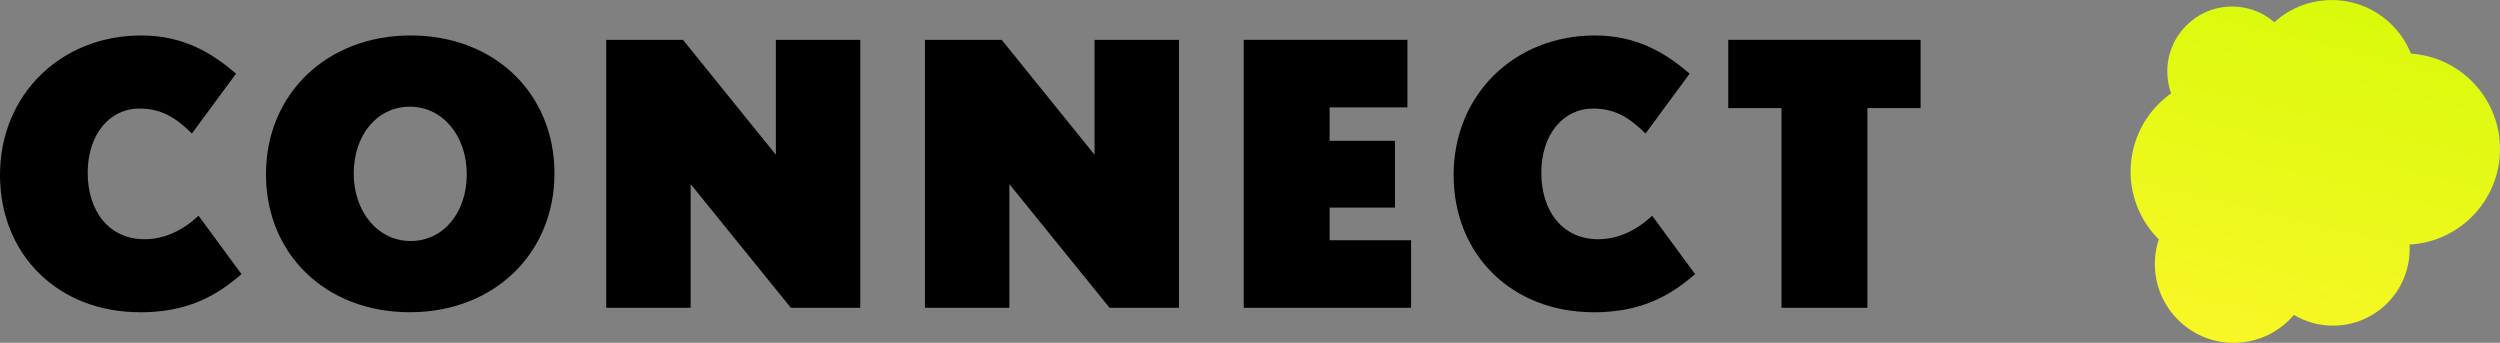
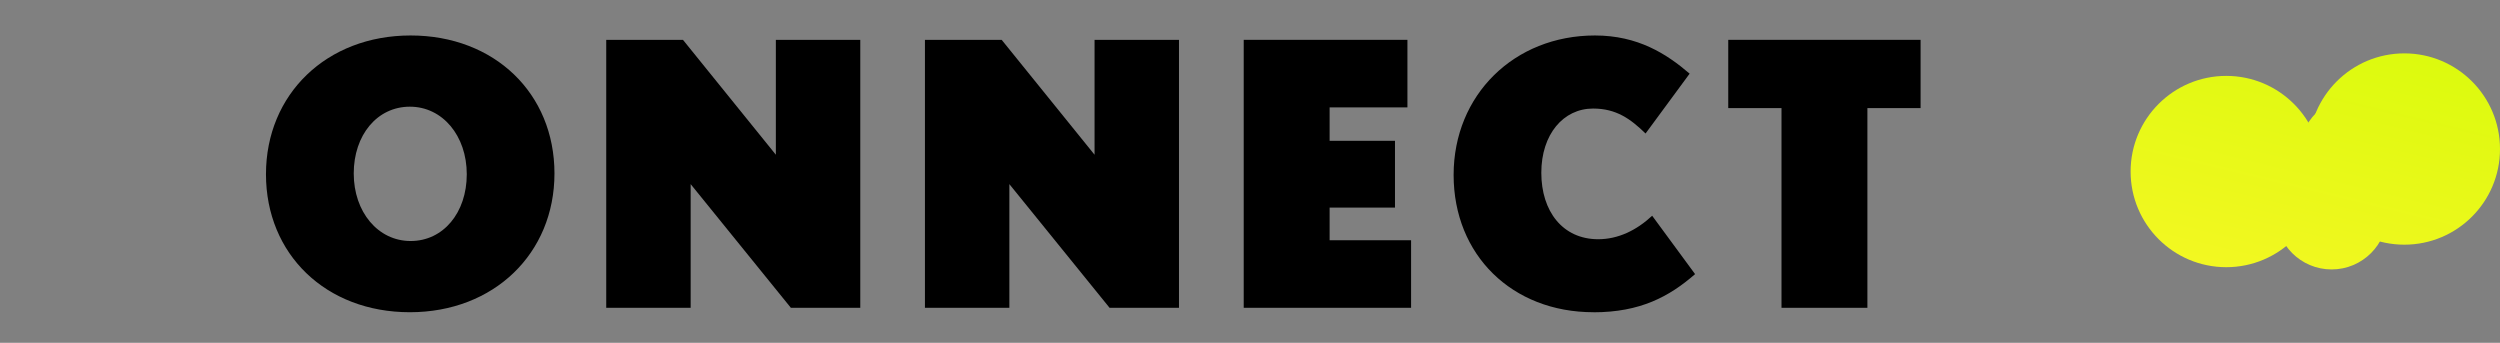
<svg xmlns="http://www.w3.org/2000/svg" xmlns:xlink="http://www.w3.org/1999/xlink" id="_レイヤー_2" data-name="レイヤー 2" viewBox="0 0 389.7 53.44">
  <rect x="0" y="0" width="389.7" height="53.44" fill="#808080" stroke="none" />
  <defs>
    <style>
      .cls-1 {
        fill: url(#_名称未設定グラデーション_416-4);
      }

      .cls-2 {
        fill: url(#_名称未設定グラデーション_416-5);
      }

      .cls-3 {
        fill: url(#_名称未設定グラデーション_416-6);
      }

      .cls-4 {
        fill: url(#_名称未設定グラデーション_416-7);
      }

      .cls-5 {
        fill: url(#_名称未設定グラデーション_416-8);
      }

      .cls-6 {
        fill: url(#_名称未設定グラデーション_416-9);
      }

      .cls-7 {
        fill: url(#_名称未設定グラデーション_416-3);
      }

      .cls-8 {
        fill: url(#_名称未設定グラデーション_416-2);
      }

      .cls-9 {
        fill: url(#_名称未設定グラデーション_416);
      }
    </style>
    <linearGradient id="_名称未設定グラデーション_416" data-name="名称未設定グラデーション 416" x1="379" y1="-19.61" x2="357.82" y2="67.63" gradientUnits="userSpaceOnUse">
      <stop offset="0" stop-color="#ccfc00" />
      <stop offset="1" stop-color="#fff62c" />
    </linearGradient>
    <linearGradient id="_名称未設定グラデーション_416-2" data-name="名称未設定グラデーション 416" x1="371.88" y1="-21.34" x2="350.7" y2="65.91" xlink:href="#_名称未設定グラデーション_416" />
    <linearGradient id="_名称未設定グラデーション_416-3" data-name="名称未設定グラデーション 416" x1="363.84" y1="-23.29" x2="342.66" y2="63.95" xlink:href="#_名称未設定グラデーション_416" />
    <linearGradient id="_名称未設定グラデーション_416-4" data-name="名称未設定グラデーション 416" x1="376.45" y1="-20.23" x2="355.27" y2="67.01" xlink:href="#_名称未設定グラデーション_416" />
    <linearGradient id="_名称未設定グラデーション_416-5" data-name="名称未設定グラデーション 416" x1="356.71" y1="-25.02" x2="335.54" y2="62.22" xlink:href="#_名称未設定グラデーション_416" />
    <linearGradient id="_名称未設定グラデーション_416-6" data-name="名称未設定グラデーション 416" x1="356.38" y1="-25.1" x2="335.21" y2="62.14" xlink:href="#_名称未設定グラデーション_416" />
    <linearGradient id="_名称未設定グラデーション_416-7" data-name="名称未設定グラデーション 416" x1="359.43" y1="-24.36" x2="338.26" y2="62.88" xlink:href="#_名称未設定グラデーション_416" />
    <linearGradient id="_名称未設定グラデーション_416-8" data-name="名称未設定グラデーション 416" x1="377.91" y1="-19.88" x2="356.74" y2="67.37" xlink:href="#_名称未設定グラデーション_416" />
    <linearGradient id="_名称未設定グラデーション_416-9" data-name="名称未設定グラデーション 416" x1="384.85" y1="-18.19" x2="363.67" y2="69.05" xlink:href="#_名称未設定グラデーション_416" />
  </defs>
  <g id="design">
    <g>
      <g>
-         <path d="M21.8,48.67C9.1,48.67,0,39.74,0,27.27S9.44,5.53,22.03,5.53c6.69,0,11.16,2.86,14.76,5.95l-6.87,9.33c-2.35-2.29-4.58-3.89-8.18-3.89-4.64,0-8.07,4.01-8.07,10.01s3.32,10.36,8.87,10.36c3.09,0,5.95-1.37,8.41-3.66l6.69,9.1c-4.01,3.49-8.53,5.95-15.85,5.95Z" />
        <path d="M63.89,48.67c-13.1,0-22.43-9.04-22.43-21.51s9.44-21.63,22.54-21.63,22.43,9.04,22.43,21.51-9.44,21.63-22.54,21.63ZM63.89,16.63c-5.09,0-8.75,4.41-8.75,10.41s3.78,10.53,8.87,10.53,8.75-4.41,8.75-10.41-3.78-10.53-8.87-10.53Z" />
        <path d="M123.28,47.98l-15.62-19.28v19.28h-13.16V6.21h11.96l14.48,17.91V6.21h13.16v41.77h-10.81Z" />
        <path d="M172.96,47.98l-15.62-19.28v19.28h-13.16V6.21h11.96l14.48,17.91V6.21h13.16v41.77h-10.81Z" />
        <path d="M193.87,47.98V6.21h25.52v10.53h-12.13v5.21h10.19v10.41h-10.19v5.09h12.7v10.53h-26.09Z" />
        <path d="M248.39,48.67c-12.7,0-21.8-8.93-21.8-21.4s9.44-21.74,22.03-21.74c6.69,0,11.16,2.86,14.76,5.95l-6.87,9.33c-2.35-2.29-4.58-3.89-8.18-3.89-4.63,0-8.07,4.01-8.07,10.01s3.32,10.36,8.87,10.36c3.09,0,5.95-1.37,8.41-3.66l6.69,9.1c-4.01,3.49-8.53,5.95-15.85,5.95Z" />
        <path d="M291.09,16.85v31.13h-13.39v-31.13h-8.3V6.21h29.98v10.64h-8.3Z" />
      </g>
      <g>
        <circle class="cls-9" cx="368.25" cy="24.67" r="10.1" />
-         <circle class="cls-8" cx="363.47" cy="13.31" r="13.3" />
-         <circle class="cls-7" cx="348.19" cy="41.15" r="12.29" />
        <circle class="cls-1" cx="363.45" cy="33.31" r="8.69" />
-         <circle class="cls-2" cx="347.94" cy="11.12" r="10.1" />
        <circle class="cls-3" cx="345.18" cy="21.06" r="7.99" />
        <circle class="cls-4" cx="347.03" cy="26.74" r="14.91" />
-         <circle class="cls-5" cx="363.67" cy="38.81" r="11.95" />
        <circle class="cls-6" cx="374.79" cy="23.23" r="14.91" />
      </g>
    </g>
  </g>
</svg>